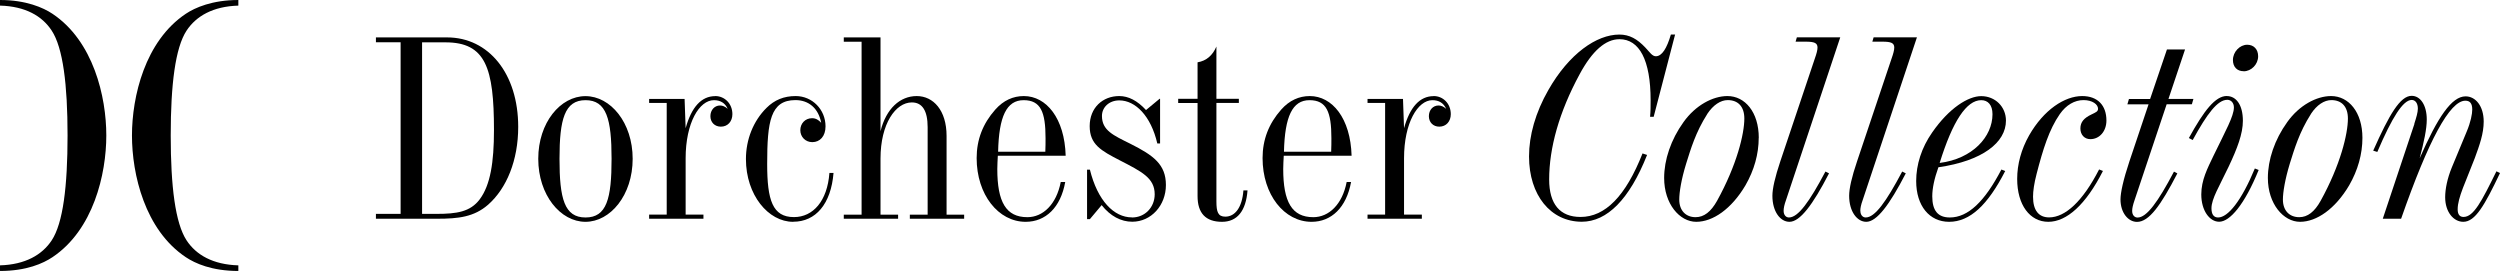
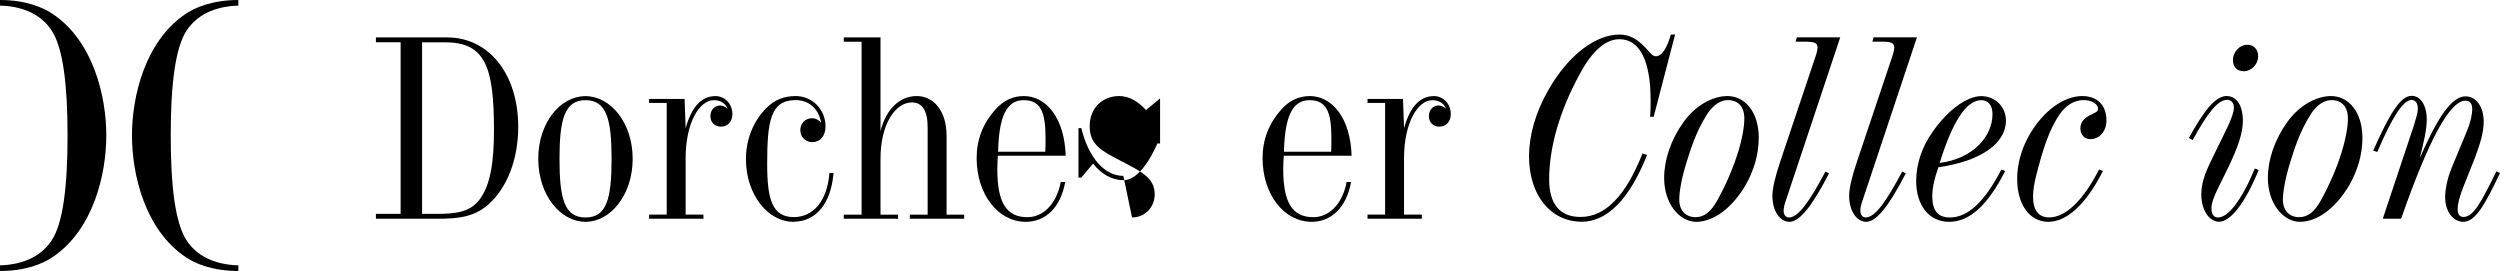
<svg xmlns="http://www.w3.org/2000/svg" id="Laag_1" viewBox="18.92 162.89 334.18 36.22">
  <path d="m69.17,191.48h3.3v-22.94h-3.3v-.65h9.51c5.56,0,9.51,4.84,9.51,11.96,0,4.46-1.54,8.21-4.02,10.4-1.88,1.64-3.96,1.88-6.82,1.88h-8.18v-.65Zm6.17-22.94v22.94h1.91c2.73,0,4.53-.27,5.79-1.94,1.43-1.91,1.91-4.94,1.91-9.27,0-8.32-1.12-11.72-6.48-11.72h-3.13Z" />
  <path d="m103.49,184.12c0,4.84-2.97,8.42-6.31,8.42s-6.31-3.58-6.31-8.42,2.96-8.38,6.31-8.38,6.31,3.54,6.31,8.38m-9.78,0c0,5.32.65,7.84,3.48,7.84s3.48-2.52,3.48-7.84-.68-7.84-3.48-7.84-3.48,2.56-3.48,7.84" />
  <path d="m114.53,175.73c1.23,0,2.29.99,2.29,2.42,0,.96-.61,1.67-1.54,1.67-.82,0-1.4-.58-1.4-1.4s.55-1.43,1.29-1.43c.34,0,.68.14,1.02.45-.34-.79-.99-1.16-1.84-1.16-1.94,0-3.78,3-3.78,7.77v7.53h2.38v.55h-7.26v-.55h2.35v-14.93h-2.35v-.54h4.74l.14,3.92c.78-2.83,2.11-4.29,3.95-4.29" />
  <path d="m124.93,192.54c-3.3,0-6.3-3.58-6.3-8.39,0-2.62.99-5.08,2.73-6.82,1.09-1.09,2.35-1.6,3.92-1.6,2.22,0,3.99,1.81,3.99,4.05,0,1.33-.75,2.11-1.77,2.11-.92,0-1.6-.71-1.6-1.6s.65-1.6,1.57-1.6c.48,0,.85.21,1.22.61-.37-1.94-1.67-3.03-3.44-3.03-3.34,0-3.78,2.83-3.78,8.55,0,4.81.71,7.09,3.58,7.09,2.56,0,4.46-2.15,4.74-5.9h.55c-.34,4.16-2.39,6.52-5.38,6.52" />
  <path d="m140.81,176.58c-2.18,0-4.19,2.86-4.19,7.5v7.5h2.35v.55h-7.26v-.55h2.38v-23.11h-2.38v-.58h4.91v12.54c.75-3.03,2.62-4.7,4.84-4.7s3.99,1.91,3.99,5.32v10.53h2.35v.55h-7.26v-.55h2.38v-11.69c0-2.21-.72-3.31-2.11-3.31" />
  <path d="m161.31,187.22c-.61,3.41-2.62,5.32-5.29,5.32-3.64,0-6.55-3.62-6.55-8.52,0-2.45.82-4.6,2.49-6.48,1.09-1.23,2.38-1.81,3.82-1.81,3,0,5.45,2.96,5.59,7.98h-9.07c-.03.61-.07,1.23-.07,1.77,0,4.4,1.16,6.44,4.02,6.44,2.08,0,3.88-1.7,4.46-4.7h.58Zm-2.66-4.05c.03-.65.03-1.27.03-1.81,0-3.51-.65-5.08-2.93-5.08s-3.31,2.18-3.41,6.89h6.31Z" />
-   <path d="m170.24,191.96c1.74,0,3.03-1.37,3.03-3.1,0-2.18-1.74-3.03-4.67-4.54-2.49-1.29-4.02-2.11-4.02-4.57s1.74-4.02,3.95-4.02c1.23,0,2.42.61,3.58,1.87l1.81-1.5h.07v5.97h-.37c-.85-3.68-2.93-5.76-5.08-5.76-1.36,0-2.32.92-2.32,2.08,0,1.94,1.53,2.59,3.78,3.71,3.14,1.57,4.77,2.79,4.77,5.52s-1.97,4.91-4.5,4.91c-1.5,0-2.93-.75-4.09-2.22l-1.57,1.87h-.38v-6.61h.38c1.02,4.13,3.2,6.38,5.62,6.38" />
-   <path d="m176.41,176.65v-.55h2.59v-4.88c1.19-.2,2.01-.92,2.52-2.11v6.99h3v.55h-3v13.16c0,1.4.21,2.04,1.19,2.04,1.3,0,2.25-1.23,2.42-3.51h.55c-.21,2.77-1.4,4.2-3.41,4.2-2.19,0-3.27-1.16-3.27-3.44v-12.44h-2.59Z" />
+   <path d="m170.24,191.96c1.74,0,3.03-1.37,3.03-3.1,0-2.18-1.74-3.03-4.67-4.54-2.49-1.29-4.02-2.11-4.02-4.57s1.74-4.02,3.95-4.02c1.23,0,2.42.61,3.58,1.87l1.81-1.5h.07v5.97h-.37s-1.97,4.91-4.5,4.91c-1.5,0-2.93-.75-4.09-2.22l-1.57,1.87h-.38v-6.61h.38c1.02,4.13,3.2,6.38,5.62,6.38" />
  <path d="m199.52,187.22c-.62,3.41-2.63,5.32-5.28,5.32-3.65,0-6.55-3.62-6.55-8.52,0-2.45.82-4.6,2.49-6.48,1.09-1.23,2.39-1.81,3.82-1.81,3,0,5.45,2.96,5.59,7.98h-9.07c-.03.61-.07,1.23-.07,1.77,0,4.4,1.16,6.44,4.02,6.44,2.08,0,3.88-1.7,4.46-4.7h.58Zm-2.66-4.05c.03-.65.03-1.27.03-1.81,0-3.51-.65-5.08-2.93-5.08s-3.3,2.18-3.41,6.89h6.31Z" />
  <path d="m210.57,175.73c1.23,0,2.28.99,2.28,2.42,0,.96-.61,1.67-1.54,1.67-.81,0-1.39-.58-1.39-1.4s.54-1.43,1.29-1.43c.34,0,.68.14,1.02.45-.34-.79-.99-1.16-1.84-1.16-1.94,0-3.79,3-3.79,7.77v7.53h2.38v.55h-7.26v-.55h2.35v-14.93h-2.35v-.54h4.74l.14,3.92c.78-2.83,2.11-4.29,3.95-4.29" />
  <path d="m242.83,167.52l-2.86,10.98h-.48c.07-.72.07-1.43.07-2.22,0-5.35-1.5-8.15-4.16-8.15-1.87,0-3.65,1.57-5.32,4.67-2.76,5.08-4.08,9.89-4.08,14.08,0,3.31,1.46,5.01,4.19,5.01,3.31,0,6.04-2.79,8.29-8.49l.61.2c-2.35,5.93-5.35,8.93-8.73,8.93-4.16,0-7.05-3.55-7.05-8.73,0-2.79.85-5.86,2.59-8.89,2.76-4.84,6.44-7.4,9.48-7.4,1.36,0,2.38.58,3.48,1.74.61.65.92,1.16,1.4,1.16.82,0,1.47-1.06,2.01-2.9h.58Z" />
  <path d="m254.01,181.32c0,2.15-.61,4.33-1.77,6.34-1.87,3.17-4.36,4.88-6.58,4.88s-4.29-2.39-4.29-5.86c0-2.42.89-5.11,2.59-7.47,1.6-2.25,3.92-3.48,5.87-3.48,2.35,0,4.19,2.15,4.19,5.59m-6.88-3.2c-1.57,2.46-2.22,4.71-2.83,6.65-.65,2.11-.92,3.82-.92,4.8,0,1.47.88,2.35,2.18,2.35,1.13,0,2.05-.72,2.87-2.18,2.66-4.81,3.65-8.97,3.65-11.01,0-1.57-.82-2.46-2.22-2.46-.95,0-1.94.65-2.73,1.84" />
  <path d="m257.34,191.07c0,.55.31.89.71.89,1.23,0,2.73-2.08,4.88-6.14l.48.24c-2.18,4.23-3.89,6.48-5.29,6.48-1.23,0-2.28-1.37-2.28-3.48,0-.96.35-2.49,1.06-4.61l4.6-13.7c.24-.68.37-1.16.37-1.5,0-.61-.41-.79-1.57-.79h-1.36l.17-.58h5.8l-7.26,21.78c-.21.58-.31,1.05-.31,1.4" />
  <path d="m267.6,191.07c0,.55.31.89.71.89,1.23,0,2.73-2.08,4.88-6.14l.48.24c-2.18,4.23-3.89,6.48-5.28,6.48-1.23,0-2.29-1.37-2.29-3.48,0-.96.34-2.49,1.06-4.61l4.6-13.7c.24-.68.37-1.16.37-1.5,0-.61-.41-.79-1.57-.79h-1.36l.17-.58h5.79l-7.26,21.78c-.21.58-.31,1.05-.31,1.4" />
  <path d="m286.96,185.75c-2.32,4.54-4.71,6.79-7.5,6.79-2.62,0-4.4-2.12-4.4-5.45,0-2.18.71-4.46,2.15-6.51,2.25-3.24,4.8-4.84,6.54-4.84,1.88,0,3.31,1.43,3.31,3.27,0,2.93-3.14,5.39-9.03,6.24-.55,1.53-.82,2.83-.82,3.88,0,1.91.75,2.83,2.35,2.83,2.45,0,4.67-2.15,6.89-6.41l.51.2Zm-1.7-7.6c0-1.23-.61-1.87-1.5-1.87-1.97,0-3.82,2.79-5.56,8.39,4.4-.55,7.06-3.51,7.06-6.51" />
  <path d="m300.02,185.75c-2.28,4.5-4.84,6.79-7.3,6.79s-4.16-2.25-4.16-5.73c0-1.95.54-3.96,1.6-5.83,1.95-3.41,4.74-5.25,7.09-5.25,2.05,0,3.24,1.23,3.24,3.27,0,1.43-.92,2.49-2.15,2.49-.78,0-1.33-.58-1.33-1.43s.48-1.4,1.5-1.88c.55-.27.86-.38.86-.75,0-.58-.75-1.16-1.94-1.16s-2.32.65-3.17,1.87c-1.43,2.05-2.25,4.7-3.1,7.98-.34,1.3-.48,2.32-.48,3.07,0,1.81.75,2.76,2.15,2.76,2.15,0,4.5-2.15,6.68-6.41l.51.2Z" />
-   <path d="m308.77,176.11h3.35l-.21.72h-3.37l-4.3,12.85c-.2.58-.31,1.05-.31,1.4,0,.55.31.89.72.89,1.22,0,2.73-2.08,4.87-6.14l.45.24c-2.22,4.29-3.79,6.48-5.39,6.48-1.19,0-2.21-1.23-2.21-3,0-.89.37-2.63,1.19-5.08l2.56-7.63h-2.83l.21-.72h2.83l2.25-6.62h2.42l-2.22,6.62Z" />
  <path d="m316.58,175.73c1.26,0,2.15,1.19,2.15,3.31,0,1.73-.75,3.69-1.91,6.14-1.23,2.59-2.29,4.29-2.29,5.55,0,.82.31,1.23.89,1.23,1.3,0,3.1-2.18,4.91-6.55l.51.2c-1.88,4.63-3.85,6.92-5.28,6.92-1.29,0-2.39-1.5-2.39-3.65,0-1.91.82-3.48,1.67-5.25,1.57-3.24,2.69-5.22,2.69-6.38,0-.61-.38-1.02-.88-1.02-1.3,0-2.69,1.84-4.63,5.38l-.51-.27c2.05-3.72,3.55-5.62,5.08-5.62m2.25-3.31c-.89,0-1.44-.58-1.44-1.5,0-1.09.92-2.04,1.91-2.04.88,0,1.46.61,1.46,1.54,0,1.09-.92,2.01-1.94,2.01" />
  <path d="m334.71,181.32c0,2.15-.61,4.33-1.77,6.34-1.87,3.17-4.36,4.88-6.57,4.88s-4.3-2.39-4.3-5.86c0-2.42.89-5.11,2.59-7.47,1.6-2.25,3.92-3.48,5.86-3.48,2.35,0,4.19,2.15,4.19,5.59m-6.88-3.2c-1.57,2.46-2.22,4.71-2.83,6.65-.64,2.11-.92,3.82-.92,4.8,0,1.47.88,2.35,2.18,2.35,1.12,0,2.05-.72,2.86-2.18,2.66-4.81,3.65-8.97,3.65-11.01,0-1.57-.82-2.46-2.21-2.46-.96,0-1.95.65-2.73,1.84" />
  <path d="m341.64,179.45c.27-.85.48-1.53.48-2.04,0-.72-.34-1.16-.82-1.16-1.16,0-2.62,2.32-4.6,6.95l-.55-.17c2.15-4.84,3.61-7.33,5.14-7.33,1.16,0,2.02,1.23,2.02,3.17,0,1.26-.37,2.97-.95,5.18,2.42-5.52,4.29-8.28,6.14-8.28,1.33,0,2.42,1.29,2.42,3.37,0,1.6-.55,3.14-1.19,4.88-1.19,3.13-2.29,5.28-2.29,6.85,0,.68.27,1.02.78,1.02,1.36,0,2.42-2.08,4.4-6.1l.48.23c-2.05,4.3-3.3,6.52-4.91,6.52-1.29,0-2.42-1.3-2.42-3.28,0-1.06.27-2.49.89-3.99l1.98-4.77c.55-1.3.75-2.39.75-2.96,0-.82-.3-1.19-.92-1.19-2.08,0-4.91,5.25-8.59,15.78h-2.45l4.23-12.68Z" />
  <path d="m50.78,163.64v-.75c-3.49,0-5.79,1.02-7.02,1.84-5.47,3.65-7.2,11.09-7.2,16.27s1.72,12.62,7.2,16.27c1.23.82,3.46,1.84,7.02,1.84v-.75c-3.39-.1-5.64-1.39-6.92-3.34-1.51-2.3-2.12-7.22-2.12-14.02s.61-11.73,2.12-14.02c1.28-1.94,3.53-3.24,6.92-3.34m-24.85,1.09c-1.23-.82-3.53-1.84-7.01-1.84v.75c3.39.09,5.64,1.39,6.91,3.34,1.51,2.29,2.12,7.22,2.12,14.02s-.6,11.72-2.12,14.02c-1.28,1.94-3.53,3.24-6.91,3.34v.75c3.56,0,5.78-1.02,7.01-1.84,5.47-3.65,7.2-11.09,7.2-16.27s-1.72-12.62-7.2-16.27" />
</svg>